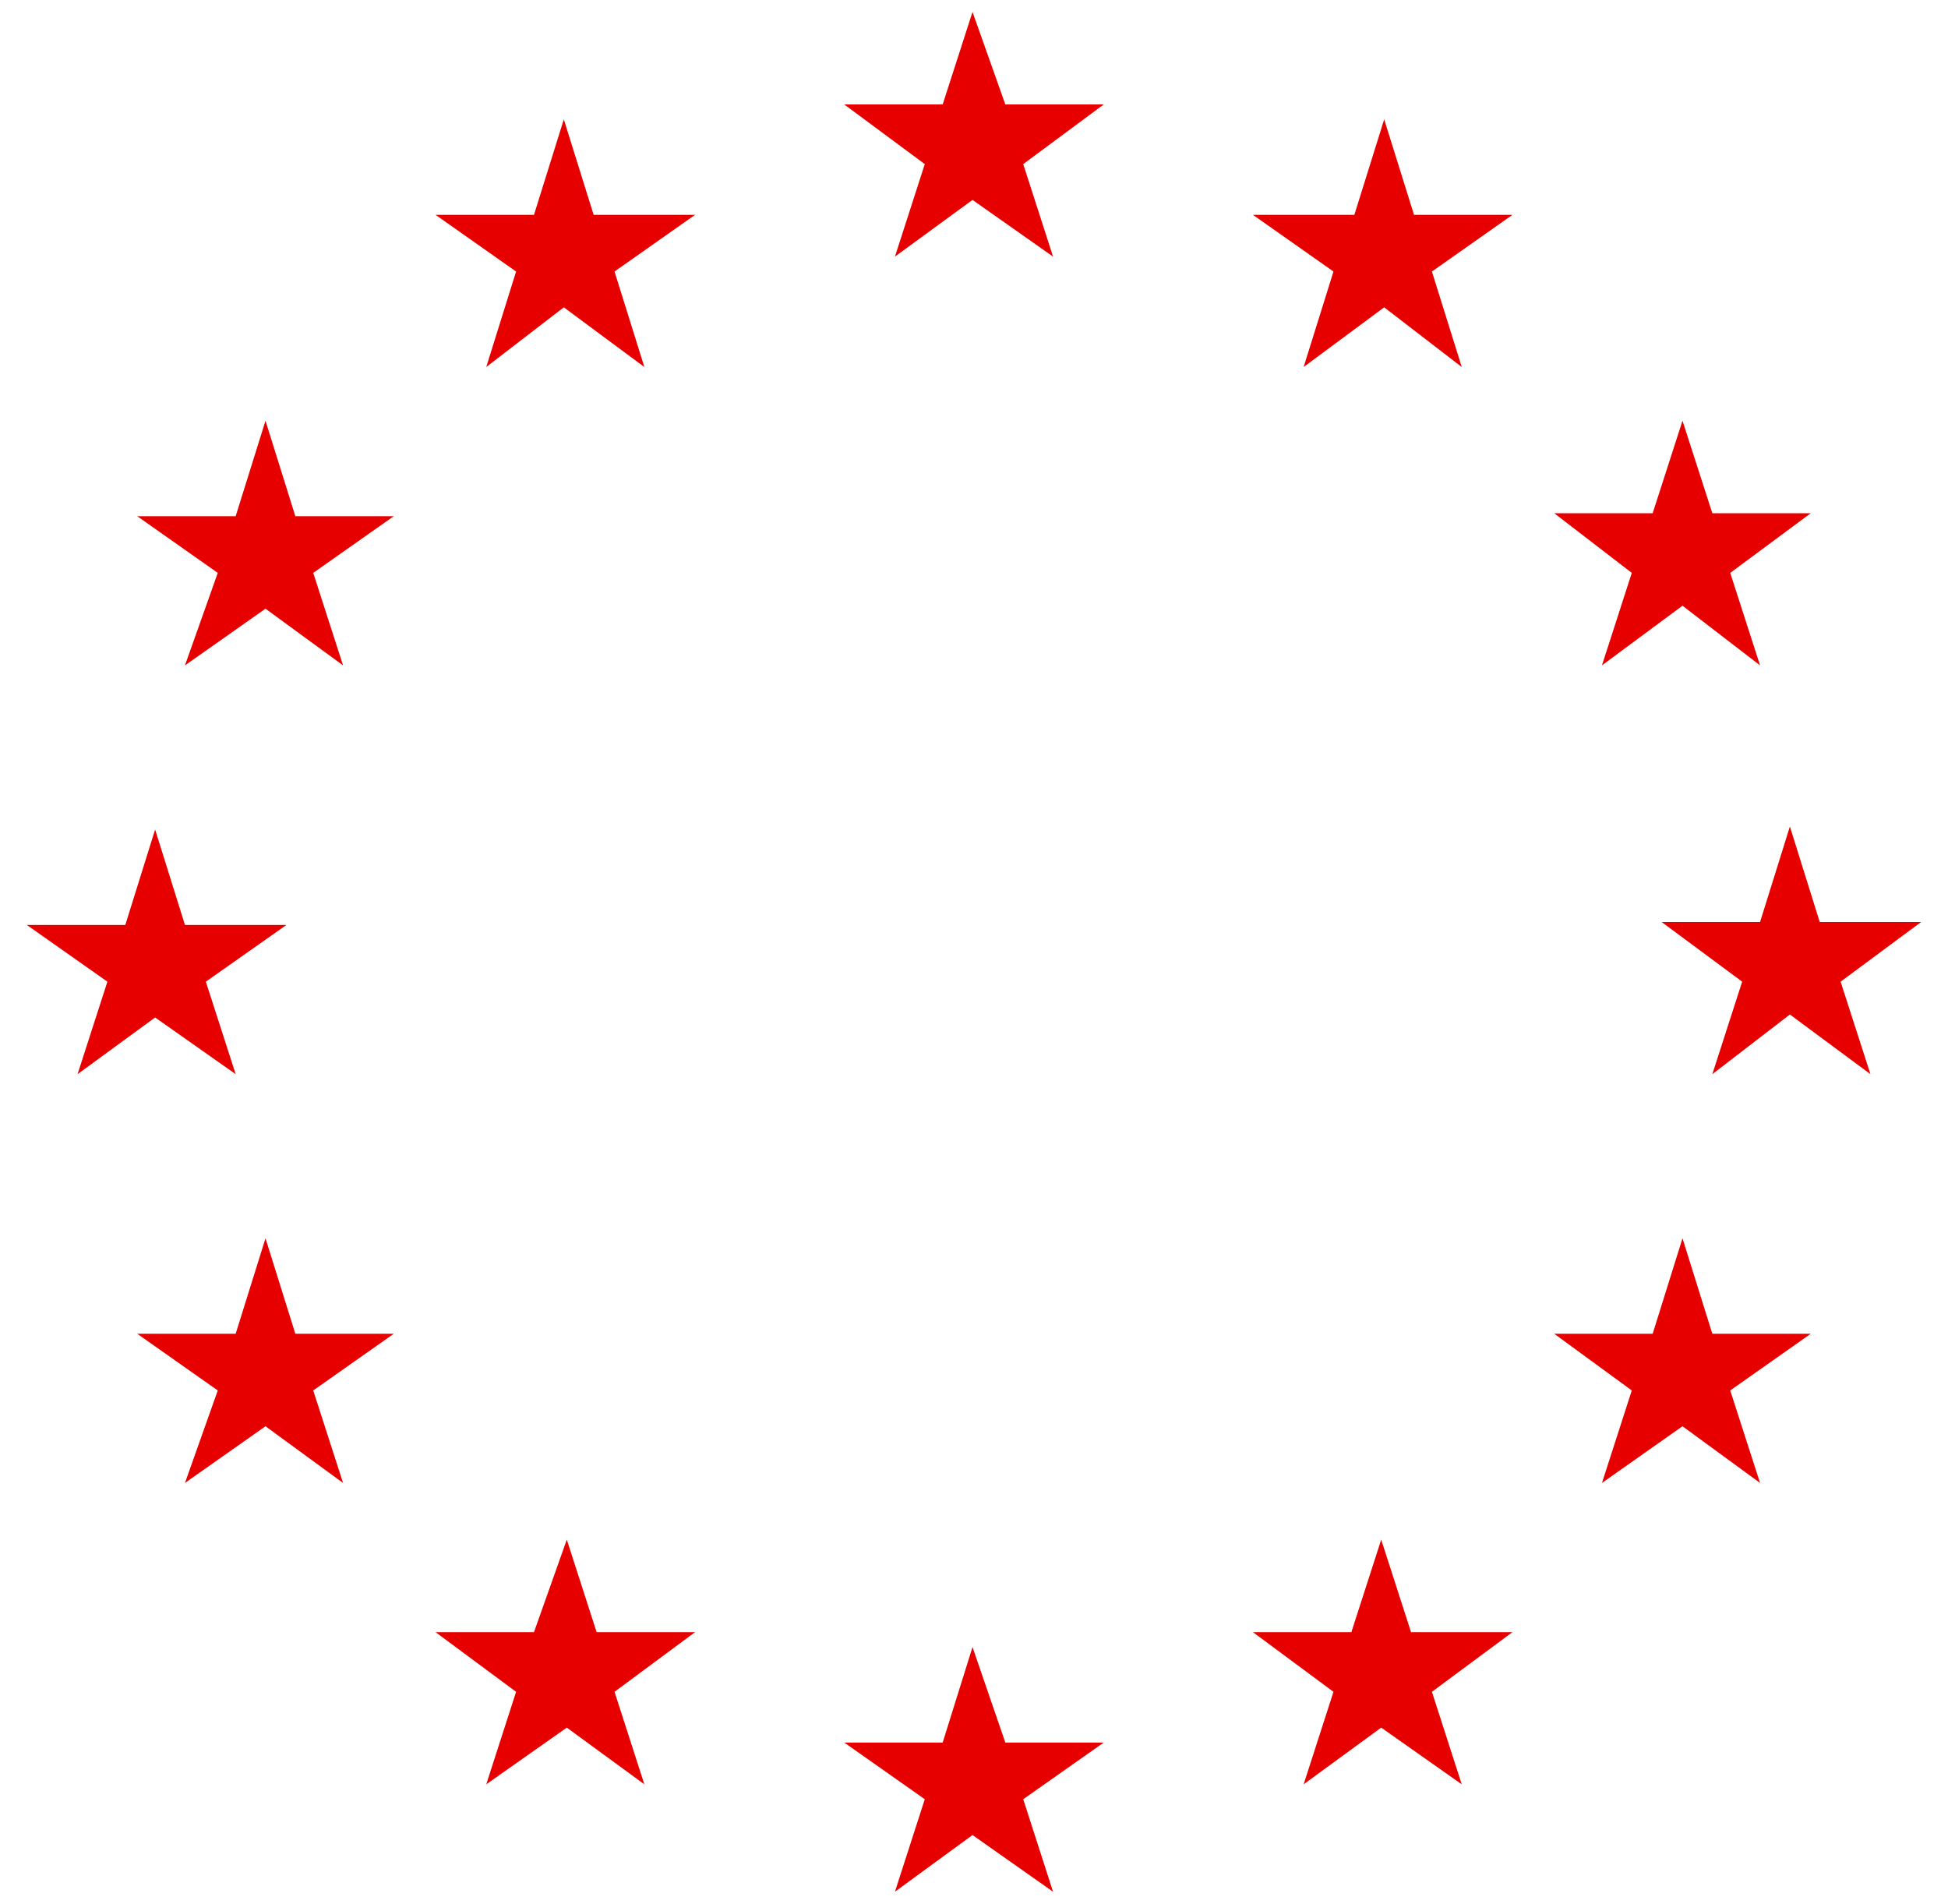
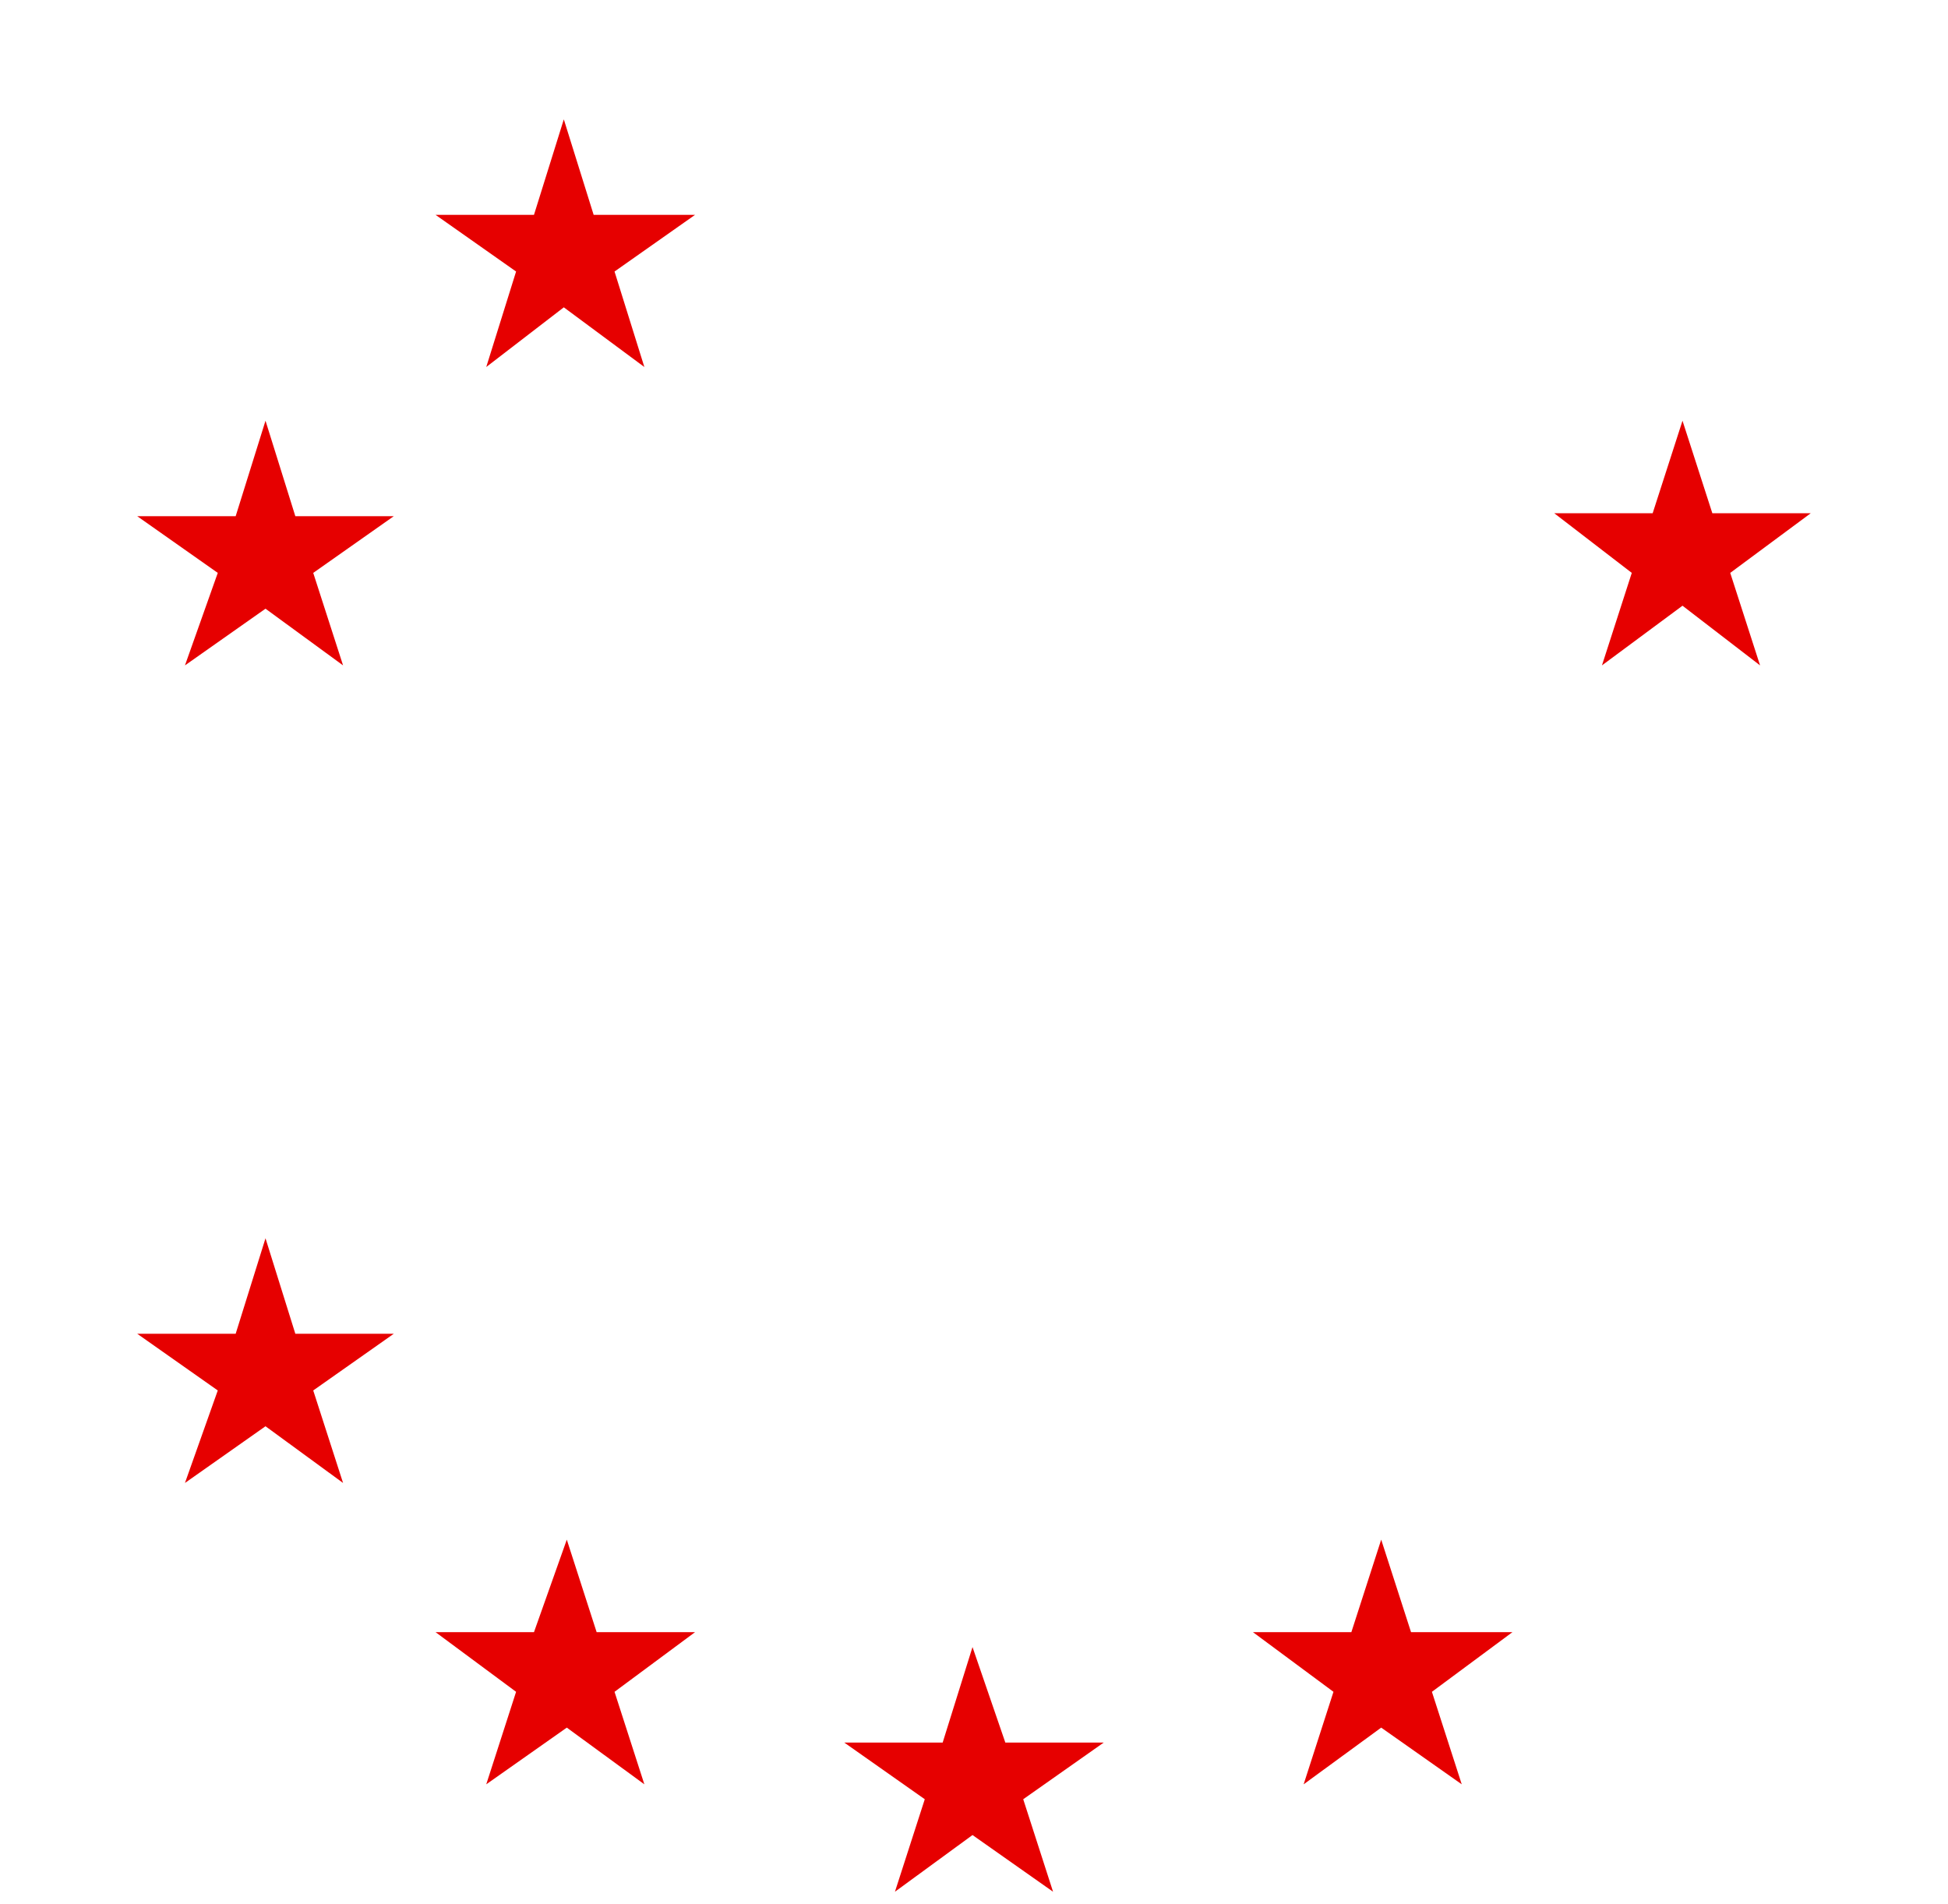
<svg xmlns="http://www.w3.org/2000/svg" version="1.1" x="0" y="0" width="65.3" height="63.8" viewBox="0 0 65.3 63.8" enable-background="new -0.05 0 65.344 63.8" xml:space="preserve">
  <path fill="#E60000" d="M32.7 33.1" />
-   <polygon fill="#E60000" points="30 8.6 32.6 6.7 35.3 8.6 34.3 5.5 37 3.5 33.7 3.5 32.6 0.4 31.6 3.5 28.3 3.5 31 5.5 " />
  <polygon fill="#E60000" points="16.3 12.3 18.9 10.3 21.6 12.3 20.6 9.1 23.3 7.2 19.9 7.2 18.9 4 17.9 7.2 14.6 7.2 17.3 9.1 " />
  <polygon fill="#E60000" points="8.9 14.1 7.9 17.3 4.6 17.3 7.3 19.2 6.2 22.3 8.9 20.4 11.5 22.3 10.5 19.2 13.2 17.3 9.9 17.3 " />
-   <polygon fill="#E60000" points="5.2 34.1 7.9 36 6.9 32.9 9.6 31 6.2 31 5.2 27.8 4.2 31 0.9 31 3.6 32.9 2.6 36 " />
  <polygon fill="#E60000" points="9.9 44.7 8.9 41.5 7.9 44.7 4.6 44.7 7.3 46.6 6.2 49.7 8.9 47.8 11.5 49.7 10.5 46.6 13.2 44.7 " />
  <polygon fill="#E60000" points="20 54.7 19 51.6 17.9 54.7 14.6 54.7 17.3 56.7 16.3 59.8 19 57.9 21.6 59.8 20.6 56.7 23.3 54.7 " />
  <polygon fill="#E60000" points="33.7 58.4 32.6 55.2 31.6 58.4 28.3 58.4 31 60.3 30 63.4 32.6 61.5 35.3 63.4 34.3 60.3 37 58.4 " />
  <polygon fill="#E60000" points="47.3 54.7 46.3 51.6 45.3 54.7 42 54.7 44.7 56.7 43.7 59.8 46.3 57.9 49 59.8 48 56.7 50.7 54.7 " />
-   <polygon fill="#E60000" points="57.4 44.7 56.4 41.5 55.4 44.7 52.1 44.7 54.7 46.6 53.7 49.7 56.4 47.8 59 49.7 58 46.6 60.7 44.7 " />
-   <polygon fill="#E60000" points="64.4 30.9 61 30.9 60 27.7 59 30.9 55.7 30.9 58.4 32.9 57.4 36 60 34 62.7 36 61.7 32.9 " />
  <polygon fill="#E60000" points="53.7 22.3 56.4 20.3 59 22.3 58 19.2 60.7 17.2 57.4 17.2 56.4 14.1 55.4 17.2 52.1 17.2 54.7 19.2 " />
-   <polygon fill="#E60000" points="46.4 4 45.4 7.2 42 7.2 44.7 9.1 43.7 12.3 46.4 10.3 49 12.3 48 9.1 50.7 7.2 47.4 7.2 " />
</svg>